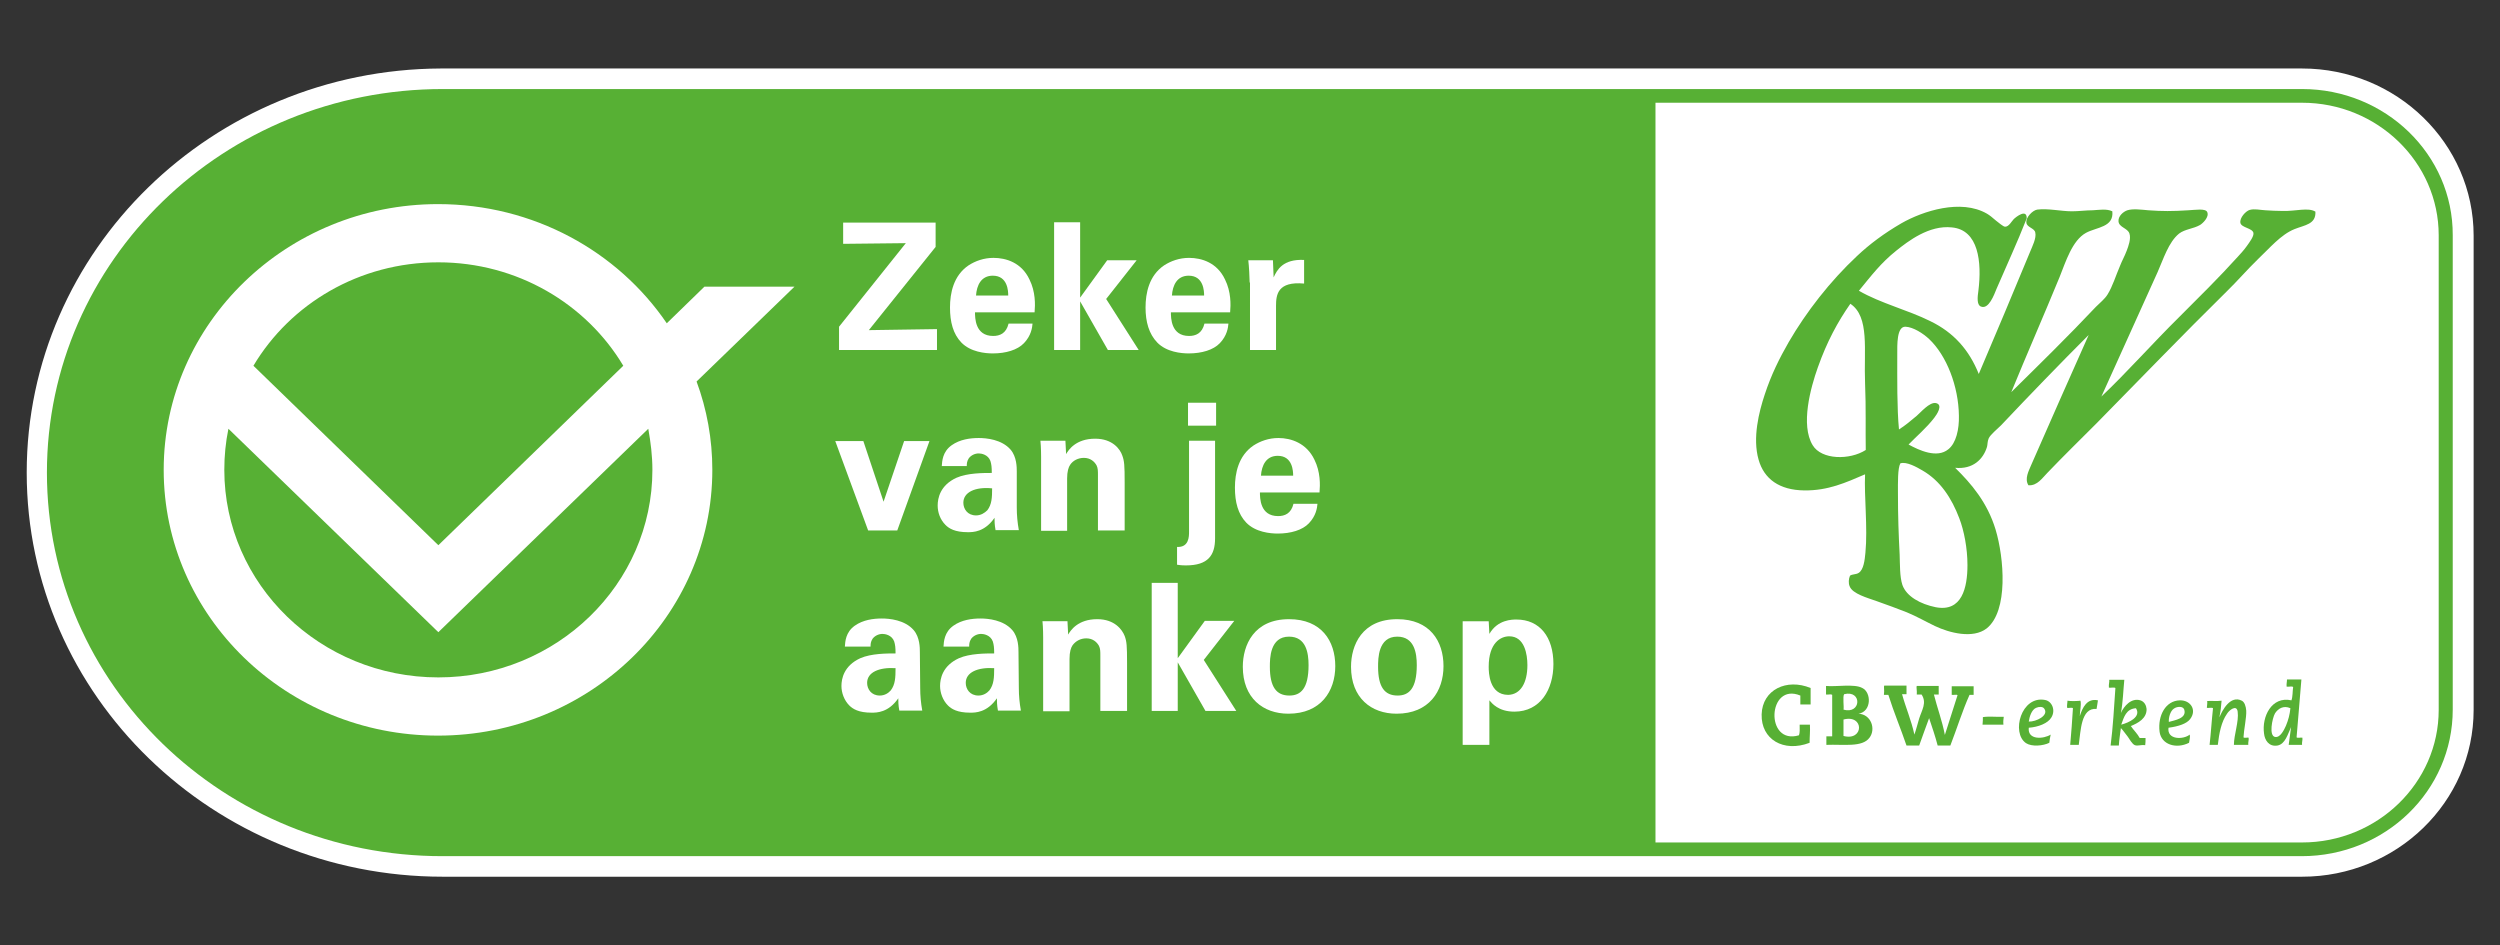
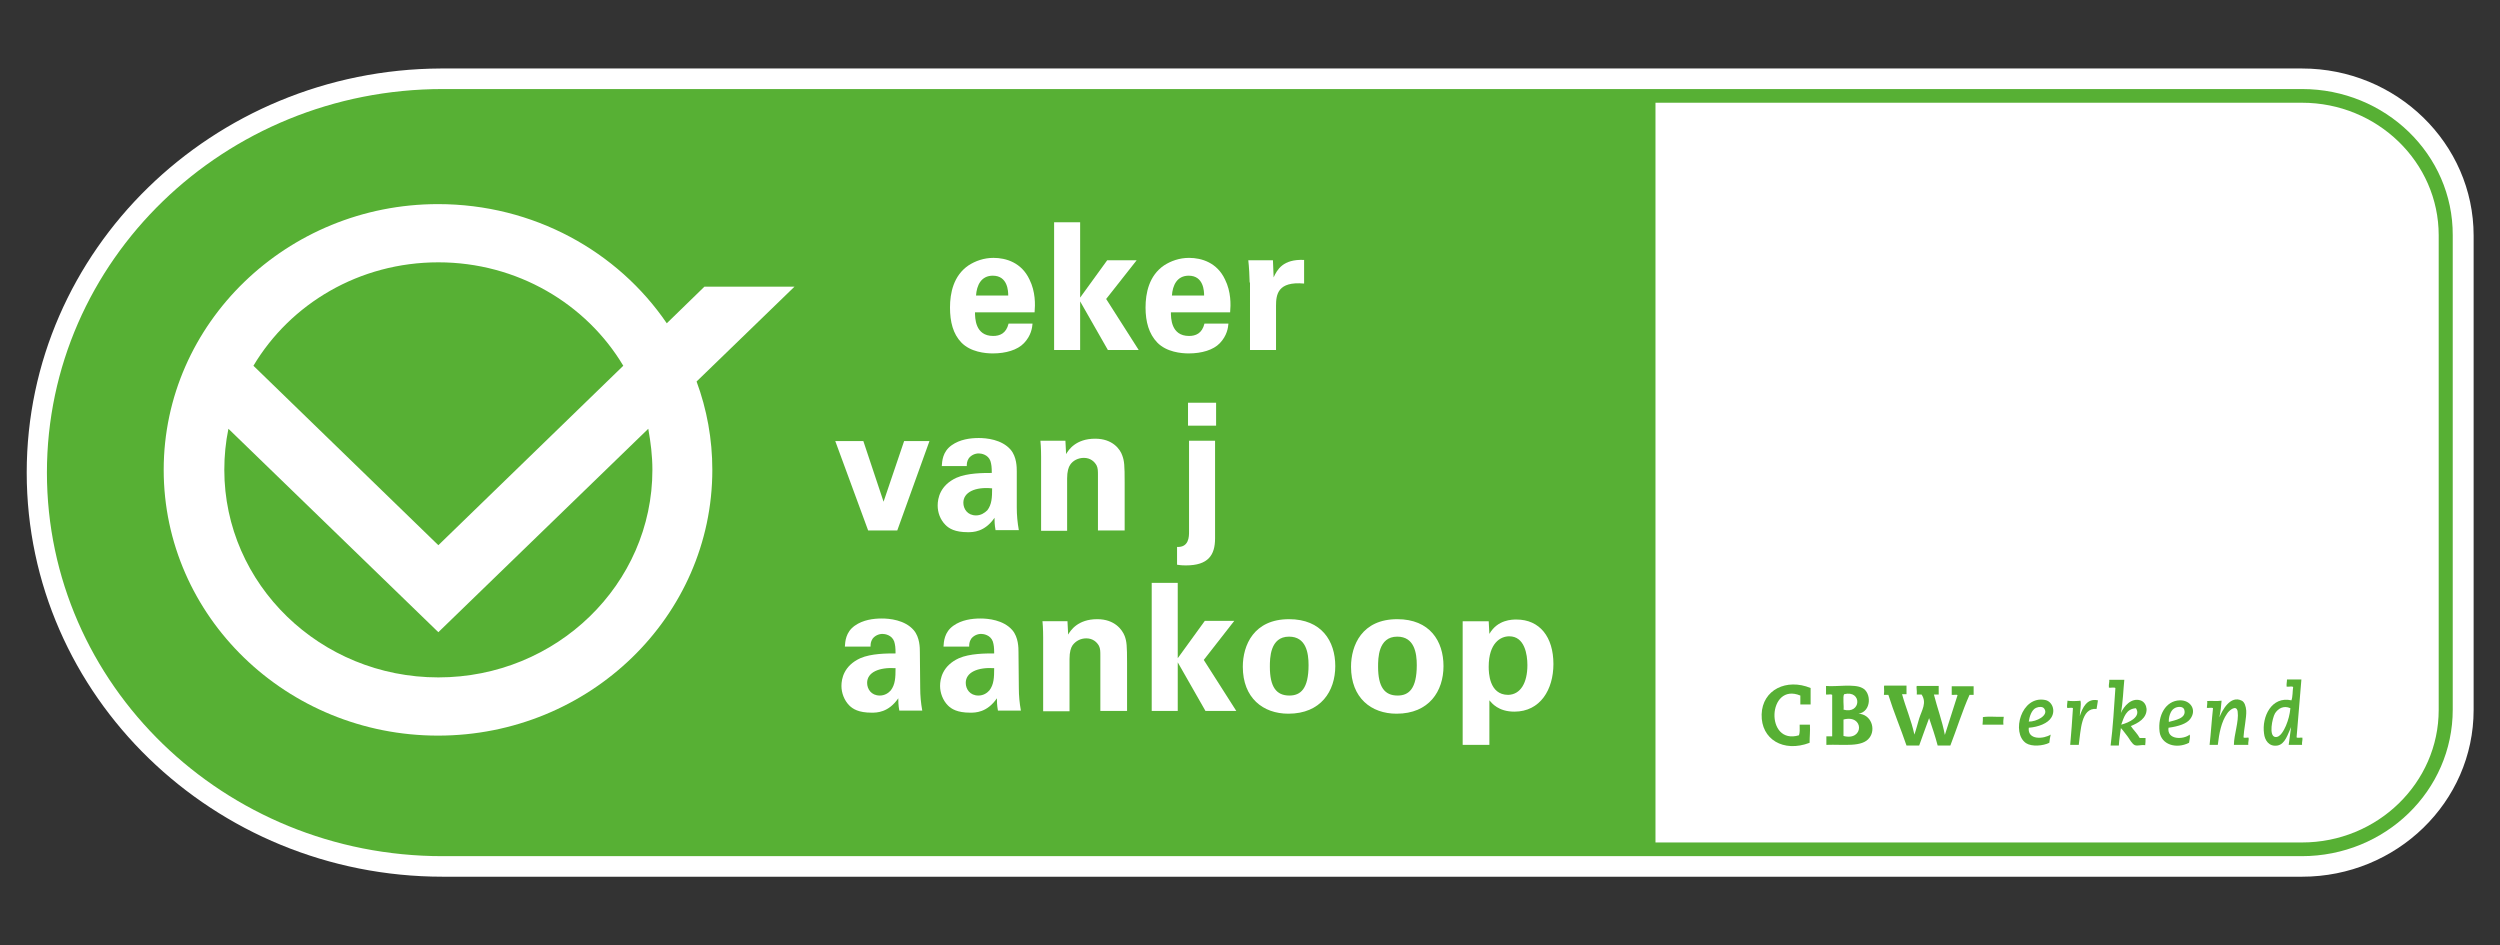
<svg xmlns="http://www.w3.org/2000/svg" version="1.1" x="0px" y="0px" viewBox="0 0 730 276" style="enable-background:new 0 0 730 276;" xml:space="preserve">
  <rect x="0" y="0" width="730" height="276" fill="#333333" stroke="none" />
  <g>
    <g>
      <g>
        <path fill="#57B034" d="M672.2,26h-193H129.3c0,0,0,0,0,0c0,0,0,0,0,0C65.4,26,13.7,76.1,13.7,138c0,61.9,51.7,112,115.5,112h349.9     h193c24.4,0,44.1-19.1,44.1-42.8V68.7C716.3,45.1,696.5,26,672.2,26" />
        <path fill="#FFFFFF" d="M672.2,256H129.3c-67,0-121.5-52.9-121.5-118c0-64.9,54.2-117.7,120.9-118l0,0l1.2,0l0,0h542.3     c27.6,0,50.1,21.9,50.1,48.8v138.5C722.3,234.2,699.8,256,672.2,256z M129.2,32C68.8,32,19.7,79.6,19.7,138     c0,58.5,49.1,106,109.5,106h542.9c21,0,38.1-16.5,38.1-36.8V68.7c0-20.3-17.1-36.8-38.1-36.8H129.2z" />
      </g>
      <g>
        <path fill="#57B034" d="M672.2,26h-193H129.3c0,0,0,0,0,0c0,0,0,0,0,0C65.4,26,13.7,76.1,13.7,138c0,61.9,51.7,112,115.5,112h349.9     h193c24.4,0,44.1-19.1,44.1-42.8V68.7C716.3,45.1,696.5,26,672.2,26" />
      </g>
      <g>
        <path fill="#FFFFFF" d="M483.4,246h188.8c22,0,39.9-17.4,39.9-38.7V68.7c0-21.3-17.9-38.7-39.9-38.7H483.4V246z" />
      </g>
      <g>
        <rect x="13.7" y="26" fill="none" width="702.6" height="224" />
      </g>
      <g>
        <rect x="13.7" y="26" fill="none" width="702.6" height="224" />
      </g>
      <g>
        <rect x="13.7" y="26" fill="none" width="702.6" height="224" />
      </g>
      <g>
        <rect x="13.7" y="26" fill="none" width="702.6" height="224" />
      </g>
      <g>
-         <rect x="13.7" y="26" fill="none" width="702.6" height="224" />
-       </g>
+         </g>
      <g>
        <rect x="13.7" y="26" fill="none" width="702.6" height="224" />
      </g>
      <g>
        <rect x="13.7" y="26" fill="none" width="702.6" height="224" />
      </g>
      <g>
        <rect x="13.7" y="26" fill="none" width="702.6" height="224" />
      </g>
      <g>
        <rect x="13.7" y="26" fill="none" width="702.6" height="224" />
      </g>
      <g>
        <rect x="13.7" y="26" fill="none" width="702.6" height="224" />
      </g>
      <g>
        <g>
          <path fill="#57B034" d="M664.3,208.3c-0.8,1.4-1.9,6.7,0.1,6.9c1.5,0.2,2.6-2.2,3.1-3.3c0.7-1.7,1.1-3.2,1.3-5.1      C666.8,205.9,665.2,206.9,664.3,208.3 M672,198.5c-0.5,5.6-0.9,11.3-1.4,16.8c0.3,0.3,1.1,0,1.7,0.1c0.1,0.8-0.2,1.3-0.1,2.1      h-3.9c0.2-1.8,0.5-3.5,0.7-5.2c-1,2.1-1.7,5-4,5.4c-2.5,0.4-3.7-1.6-3.9-3.5c-0.7-4.9,2.2-11,8-9.7c0.4-1.1,0.3-2.6,0.5-3.9      c-0.4-0.3-1.3,0-1.9-0.1c-0.1-0.8,0.1-1.3,0.1-2.1H672z" />
        </g>
        <g>
          <path fill="#57B034" d="M528.7,200.9v4.8h-3v-2.6c-9.6-4-10.4,14.6-0.4,11.6c0.3-0.8,0.2-1.8,0.2-3.1h3c0.1,2.1-0.1,3.4-0.1,5.3      c-7.6,2.9-14.2-1-14-8.3C514.6,201.4,521.7,198,528.7,200.9" />
        </g>
        <g>
          <path fill="#57B034" d="M538.3,210.1c0,1.6,0,3.7,0,4.8C544.3,216.5,544.4,208.5,538.3,210.1 M538.5,202.7c-0.5,0.6,0,3.8-0.2,4.5      C543.5,208.7,543.8,201.4,538.5,202.7 M542.7,208.4c3.7,0.2,5.1,4.5,3.2,7c-2.1,2.9-7.6,1.9-12.6,2.1v-2.5h1.7v-12.1      c-0.4-0.3-1.2,0-1.8-0.1v-2.5c2.9,0.3,8.3-0.7,10.6,0.6C546.5,202.2,546.5,207.8,542.7,208.4" />
        </g>
        <g>
          <path fill="#57B034" d="M550.2,200.2h6.5v2.5h-1.3c1.1,4,2.7,7.6,3.6,11.8c0.5-1.4,0.9-3,1.4-4.7c0.8-2.5,2.3-4.6,0.7-7h-1.4      c0.1-1.2-0.2-2.1,0-2.5h6.4v2.5h-1.4c1,4,2.4,7.6,3.2,11.8c1.2-3.9,2.5-7.7,3.7-11.6c-0.3-0.3-1.1,0-1.7-0.1v-2.5h6.4v2.5h-1.2      c-2.1,4.7-3.7,9.9-5.6,14.8h-3.7c-0.7-2.7-1.6-5.3-2.5-8c-1,2.6-1.9,5.3-2.9,8h-3.7c-1.7-5-3.7-9.7-5.3-14.8h-1.3      C550.3,201.5,550,200.6,550.2,200.2" />
        </g>
        <g>
          <path fill="#57B034" d="M612.6,204.5c-0.1,0.9-0.3,1.7-0.4,2.5c-4.6-0.4-4.6,6.4-5.2,10.5h-2.5c0.3-3.5,0.6-7.1,0.8-10.7      c-0.3-0.3-1.1,0-1.7-0.1c-0.1-0.8,0.1-1.4,0.1-2.1c0.7,0.2,3.4,0.1,3.8,0c0.3,1.4-0.2,3-0.2,4.5      C608.1,206.6,609.4,203.8,612.6,204.5" />
        </g>
        <g>
          <path fill="#57B034" d="M637.8,207.2c-0.3-1-2-1-3-0.3c-1.1,0.7-1.6,2.7-1.5,3.9C635,210.3,638.6,209.8,637.8,207.2 M633.2,212.5      c-0.5,3.6,4.4,3.5,6.2,2c0.2,0.7-0.1,1.7-0.2,2.4c-3.8,1.9-8.1,0.5-8.6-3.2c-0.6-4.8,1.8-9.1,5.9-9.2c3.1-0.1,5.1,2.8,3,5.5      C638.5,211.3,636.2,212.1,633.2,212.5" />
        </g>
        <g>
          <path fill="#57B034" d="M648.1,209.2v0.2c0.8-2,3.2-6.5,6.5-4.8c0.8,0.4,1.2,1.6,1.3,2.9c0.1,2.1-0.7,5.6-0.8,7.8      c0.3,0.3,1.1,0,1.5,0.1c0.1,0.8-0.2,1.3-0.1,2.1h-4.2c0-2.9,1.5-6.9,1.1-9.7c-0.3-2.2-2.5-0.4-3.1,0.6c-1.7,2.4-2.3,5.7-2.7,9.1      h-2.4c0.4-3.5,0.6-7.1,1-10.7c-0.4-0.3-1.2,0-1.8-0.1c0-0.6,0.2-1.2,0.1-2c1-0.1,3,0.1,4.2-0.1      C648.6,206.2,648.4,207.8,648.1,209.2" />
        </g>
        <g>
          <path fill="#57B034" d="M596.9,206.9c-0.4-0.6-1.5-0.6-2.4-0.2c-1.3,0.6-1.9,2.6-2.1,4C594.5,210.8,598.4,208.9,596.9,206.9       M592.4,212.5c-0.4,3.7,4.4,3.3,6.4,2c-0.2,0.8-0.3,1.6-0.4,2.4c-1.8,0.9-5.1,1.2-6.8,0.1c-4.4-3-1.4-14,5.6-12.6      c2,0.4,3.1,3,1.8,5.1C598,211.2,595.2,212.3,592.4,212.5" />
        </g>
        <g>
          <path fill="#57B034" d="M579,209.4c1.8-0.3,4.1,0,6.1-0.1c-0.1,0.7-0.2,1.5-0.1,2.3h-6.1C579,211,579,209.8,579,209.4" />
        </g>
        <g>
-           <path fill="#57B034" d="M554.2,144c0,6.8,0.2,12.2,0.5,18c0.1,2.7,0,6.4,0.8,8.8c1.2,3.4,5.3,5.6,9.7,6.5c7.7,1.5,9.3-5.7,9.3-12.3      c0-4.9-1-10.1-2.4-13.7c-2.2-5.8-5.5-10.9-10.7-13.9c-1.7-1-4.7-2.7-6.5-2.1C554.1,136.8,554.2,141,554.2,144 M568.9,131.2      c2.3-1.8,3.2-5.9,3.1-9.8c-0.1-8.6-3.6-17.6-8.7-22.4c-1.7-1.6-4.6-3.5-6.9-3.6c-2.6-0.1-2.4,5.4-2.4,8.1      c0,7.1-0.1,15.7,0.5,21.9c1.9-1.2,3.4-2.5,5.2-4c1-0.8,3.7-4.1,5.6-3.7c2.2,0.5,0.2,3.4-0.5,4.3c-2.3,3-5.3,5.5-7.5,7.8      C560.4,131.5,565.6,133.9,568.9,131.2 M530.8,107.3c-2.1,5.9-5.1,16.8-1.5,22.7c2.6,4.3,10.8,4.4,15.5,1.4      c-0.1-5.4,0.1-12.4-0.2-19.5c-0.4-9.6,1.4-19.4-4.3-23.2C536.6,94,533.5,99.7,530.8,107.3 M542.8,84.9      c6.4,3.7,14.3,5.6,20.9,8.9c6.8,3.3,11.3,8.4,14.1,15.4c4.8-11.2,10.1-23.9,15-35.7c0.6-1.5,1.9-4,1.5-5.6      c-0.2-1.3-2.5-1.5-2.6-2.9c-0.2-1.5,1.8-3.6,3.2-3.8c3.1-0.4,6.9,0.5,10.1,0.5c2,0,4.1-0.3,6.1-0.3c1.9-0.1,4-0.5,5.7,0.3      c0.5,4.7-4.6,4.6-7.7,6.3c-4,2.2-5.9,8.4-7.7,12.9c-4.6,11.2-9.6,22.6-14.1,33.6c7.9-7.8,16.7-16.4,24.7-24.9      c1.2-1.2,2.6-2.3,3.4-3.6c1.5-2.4,2.4-5.5,3.7-8.5c0.5-1.3,1.3-2.7,1.9-4.3c0.5-1.3,1.3-3.5,0.8-5c-0.5-1.6-3.1-1.8-3.2-3.6      c-0.1-1.5,1.4-2.8,2.6-3.2c1.6-0.5,3.9-0.2,6.1,0c4.1,0.3,7,0.3,11.7,0c2-0.1,5-0.6,5.5,0.5c0.7,1.5-1.4,3.4-2.1,3.8      c-1.9,1.1-4.4,1.2-6.1,2.5c-3.1,2.5-4.6,7.5-6.3,11.3c-5.3,11.7-11.4,25.2-16.4,36.3c7.5-7.1,14.8-15.4,22.8-23.3      c5.7-5.7,11.5-11.4,17.1-17.6c0.7-0.8,1.7-1.8,2.6-3.1c0.7-1,2.1-2.8,1.9-3.8c-0.3-1.4-3.5-1.5-3.8-2.9      c-0.3-1.5,1.6-3.5,2.7-3.8c1.4-0.4,2.9,0,4.6,0.1c1.6,0.1,3.4,0.2,5.1,0.2c3.8,0.1,7.4-1.1,9.5,0.2c0.2,3.7-3.1,3.9-6.1,5.1      c-4,1.6-7.3,5.6-10.5,8.6c-3.4,3.3-6.3,6.7-9.4,9.7c-12.9,12.7-25.3,25.6-37.9,38.4c-4.8,4.8-9.6,9.5-14.3,14.4      c-1.5,1.5-3,3.9-5.6,3.7c-1.2-1.9,0.1-4.2,0.8-5.9c5.5-12.5,11.2-25.5,16.8-38c-8.3,8.3-17.1,17.4-25.6,26.4      c-1.1,1.1-3.1,2.7-3.6,3.8c-0.4,0.9-0.3,1.8-0.5,2.5c-1.1,3.6-4.1,6.6-9.3,6.1c4.7,4.6,9.4,10.1,11.8,18      c2.5,8.3,3.8,23.8-2.6,28.9c-4,3.1-10.9,1.3-15.1-0.7c-2.7-1.3-5.3-2.8-8.2-4c-2.8-1.1-5.5-2.1-8.9-3.3c-2.5-0.9-7-2.1-7.8-4.3      c-0.4-0.9-0.3-2.2,0.1-3.1c0.7-0.5,1.7-0.3,2.5-0.8c1.5-0.9,1.8-3.8,2-5.9c0.7-7.3-0.4-16.6-0.1-22.9      c-5.6,2.4-10.8,4.8-17.8,4.7c-7.2-0.1-11.7-3.3-13.3-9c-1.8-6.3,0.1-13.9,1.8-19c1.9-5.8,4.3-10.6,7-15.3      c5.1-8.8,12.1-17.8,19.9-25.1c3.7-3.5,8-6.7,13-9.6c6.3-3.6,17.4-7.2,25-2.8c0.7,0.4,1.7,1.2,2.6,2c0.7,0.5,2.1,1.8,2.7,1.8      c1.1,0,1.9-1.6,2.5-2.2c0.7-0.7,3.8-3.1,3.8-0.3c0,0.2-0.1,0.2-0.1,0.3c-2.7,6.9-5.6,13.1-8.7,20.3c-0.7,1.7-2.3,6.2-4.6,5.2      c-1.2-0.5-1-2.7-0.7-4.7c1-8.2,0.1-17.7-7.8-18.4c-6.6-0.7-12.7,4-16.2,6.8C549.2,76.8,546.5,80.4,542.8,84.9" />
-         </g>
+           </g>
        <g>
          <path fill="#57B034" d="M623.7,206.8c-2.9,0.2-3.5,2.6-4.3,4.8C621.7,211,625.3,209.3,623.7,206.8 M615.9,198.5h4.4      c-0.3,2.9-0.4,6.7-1,9.7c0.9-2,3-4.5,5.7-3.7c1.2,0.4,1.7,1.5,1.8,2.5c0.1,2.8-2.6,4.2-4.6,5c0.8,1.2,1.9,2.2,2.6,3.5h1.7      c0,0.8,0,1.5-0.1,2.1c-1.2-0.2-2.1,0.3-3,0c-0.8-0.3-1.6-1.8-2.1-2.5c-0.8-1-1.4-1.9-2-2.5c-0.2,1.7-0.5,3.3-0.6,5.1h-2.4      c0.7-5.4,1-11.2,1.4-16.8c-0.4-0.3-1.3,0-1.9-0.1C615.7,199.7,616,199.2,615.9,198.5" />
        </g>
      </g>
      <g>
        <rect x="13.7" y="26" fill="none" width="702.6" height="224" />
      </g>
      <g>
        <g>
          <path fill="#FFFFFF" d="M190.5,137.2c0,33.4-28,60.6-62.5,60.6c-34.5,0-62.5-27.2-62.5-60.6c0-4.1,0.4-8.1,1.2-12l61.3,59.4      l61.3-59.4C190,129.1,190.5,133.1,190.5,137.2 M128,76.6c23,0,43.2,12.1,54,30.2l-54,52.4l-54-52.4      C84.8,88.7,104.9,76.6,128,76.6 M232,83.7h-26.3l-11,10.7c-14.3-21-38.9-34.8-66.8-34.8c-44.1,0-80.1,34.8-80.1,77.6      c0,42.8,35.9,77.6,80.1,77.6c44.2,0,80.1-34.8,80.1-77.6c0-9-1.6-17.7-4.6-25.8L232,83.7z" />
        </g>
      </g>
    </g>
    <g>
      <g>
-         <path fill="#FFFFFF" d="M245,95.4L264.5,71l-18.3,0.2V65h27v7.1l-19.5,24.3l19.9-0.3v6.1H245V95.4z" />
-       </g>
+         </g>
      <g>
        <path fill="#FFFFFF" d="M284.7,91.1c0,1.7,0,7,5.3,7c1.9,0,3.8-0.7,4.5-3.6h7c-0.1,1.2-0.4,3.5-2.5,5.7c-1.9,2-5.3,3-9.1,3     c-2.2,0-6.5-0.4-9.2-3.2c-2.4-2.5-3.3-6-3.3-10.2c0-4.2,1-9.3,5.4-12.3c2-1.3,4.5-2.2,7.3-2.2c3.7,0,8.2,1.4,10.5,6.3     c1.8,3.6,1.7,7.4,1.5,9.6H284.7z M294.4,86.3c0-1.2-0.1-5.8-4.5-5.8c-3.4,0-4.7,2.8-4.9,5.8H294.4z" />
      </g>
      <g>
        <path fill="#FFFFFF" d="M307.8,64.9h7.6v22l7.9-10.9h8.6L323,87.3l9.5,14.9h-9L315.4,88v14.2h-7.6V64.9z" />
      </g>
      <g>
        <path fill="#FFFFFF" d="M341.9,91.1c0,1.7,0,7,5.3,7c1.9,0,3.8-0.7,4.5-3.6h7c-0.1,1.2-0.4,3.5-2.5,5.7c-1.9,2-5.3,3-9.1,3     c-2.2,0-6.5-0.4-9.2-3.2c-2.4-2.5-3.4-6-3.4-10.2c0-4.2,1-9.3,5.4-12.3c2-1.3,4.5-2.2,7.3-2.2c3.7,0,8.2,1.4,10.5,6.3     c1.8,3.6,1.7,7.4,1.5,9.6H341.9z M351.6,86.3c0-1.2-0.1-5.8-4.5-5.8c-3.4,0-4.7,2.8-4.9,5.8H351.6z" />
      </g>
      <g>
        <path fill="#FFFFFF" d="M364.9,82.5c0-1.2-0.2-5-0.4-6.5h7.2l0.2,5c1-2.2,2.7-5.4,8.9-5.1v6.9c-7.7-0.7-8.2,3.2-8.2,6.5v12.9h-7.6     V82.5z" />
      </g>
      <g>
        <path fill="#FFFFFF" d="M252.1,128.8l5.9,17.7l6-17.7h7.4l-9.4,26.1h-8.5l-9.6-26.1H252.1z" />
      </g>
      <g>
        <path fill="#FFFFFF" d="M290.7,154.8c-0.3-1.6-0.3-2.8-0.3-3.6c-2.9,4.2-6.3,4.2-7.8,4.2c-3.8,0-5.5-1.1-6.5-2.1     c-1.6-1.6-2.3-3.7-2.3-5.7c0-2.1,0.7-5.9,5.5-8.1c3.2-1.4,7.8-1.4,10.3-1.4c0-1.7-0.1-2.5-0.4-3.5c-0.7-1.9-2.7-2.2-3.4-2.2     c-1.1,0-2.2,0.5-2.9,1.4c-0.6,0.9-0.6,1.7-0.6,2.3H275c0.1-1.4,0.2-4.2,2.9-6.1c2.4-1.7,5.4-2.1,7.9-2.1c2.2,0,6.7,0.4,9.3,3.4     c1.8,2.1,1.8,5.2,1.8,6.4l0,10.5c0,2.2,0.2,4.4,0.6,6.6H290.7z M281.3,146.8c0,1.8,1.2,3.7,3.7,3.7c1.4,0,2.5-0.7,3.3-1.5     c1.3-1.7,1.4-3.7,1.4-6.4C284.8,142.1,281.3,143.7,281.3,146.8z" />
      </g>
      <g>
        <path fill="#FFFFFF" d="M304,133.4c0-0.1,0-2.9-0.2-4.7h7.3l0.2,3.9c0.7-1.2,2.8-4.5,8.5-4.5c5.1,0,7.3,3.1,7.9,4.9     c0.6,1.6,0.7,2.9,0.7,7.8v14.1h-7.8v-16.2c0-1.1,0-2-0.4-2.8c-0.6-1.1-1.8-2.2-3.7-2.2c-1.7,0-3.2,0.8-4,2c-0.5,0.7-0.9,2-0.9,4     v15.3H304V133.4z" />
      </g>
      <g>
        <path fill="#FFFFFF" d="M343.7,159.7c3.5,0.2,3.5-3.1,3.5-4.4v-26.6h7.6v28.5c0,4.9-2,7.9-8.5,7.9c-0.4,0-1.4,0-2.6-0.2V159.7z      M346.9,117.6h8.2v6.7h-8.2V117.6z" />
      </g>
      <g>
-         <path fill="#FFFFFF" d="M367.9,143.7c0,1.7,0,7,5.3,7c1.9,0,3.8-0.7,4.5-3.6h7c-0.1,1.2-0.4,3.5-2.5,5.7c-1.9,2-5.3,3-9.1,3     c-2.2,0-6.5-0.4-9.2-3.2c-2.4-2.5-3.3-6-3.3-10.2c0-4.2,1-9.3,5.4-12.3c2-1.3,4.5-2.2,7.3-2.2c3.7,0,8.2,1.5,10.5,6.3     c1.8,3.6,1.7,7.4,1.5,9.6H367.9z M377.6,138.9c0-1.2-0.1-5.8-4.5-5.8c-3.4,0-4.7,2.8-4.9,5.8H377.6z" />
-       </g>
+         </g>
      <g>
        <path fill="#FFFFFF" d="M262.6,207.5c-0.3-1.6-0.3-2.8-0.3-3.6c-2.9,4.2-6.3,4.2-7.8,4.2c-3.8,0-5.5-1.1-6.5-2.1     c-1.5-1.5-2.3-3.7-2.3-5.7c0-2.1,0.7-5.9,5.5-8.1c3.2-1.4,7.8-1.4,10.3-1.4c0-1.7-0.1-2.5-0.4-3.5c-0.7-1.9-2.7-2.2-3.4-2.2     c-1.1,0-2.2,0.5-2.9,1.4c-0.6,0.9-0.6,1.7-0.6,2.3h-7.5c0.1-1.4,0.2-4.2,2.9-6.1c2.4-1.7,5.4-2.1,7.9-2.1c2.2,0,6.7,0.4,9.3,3.4     c1.8,2.1,1.8,5.2,1.8,6.4l0.1,10.5c0,2.2,0.2,4.4,0.6,6.6H262.6z M253.2,199.4c0,1.8,1.2,3.7,3.7,3.7c1.4,0,2.5-0.7,3.2-1.5     c1.3-1.7,1.4-3.7,1.4-6.5C256.7,194.8,253.2,196.3,253.2,199.4z" />
      </g>
      <g>
        <path fill="#FFFFFF" d="M291.4,207.5c-0.3-1.6-0.3-2.8-0.3-3.6c-2.9,4.2-6.3,4.2-7.8,4.2c-3.8,0-5.5-1.1-6.5-2.1     c-1.5-1.5-2.3-3.7-2.3-5.7c0-2.1,0.7-5.9,5.5-8.1c3.2-1.4,7.8-1.4,10.3-1.4c0-1.7-0.1-2.5-0.4-3.5c-0.7-1.9-2.7-2.2-3.4-2.2     c-1.1,0-2.2,0.5-2.9,1.4c-0.6,0.9-0.6,1.7-0.6,2.3h-7.5c0.1-1.4,0.2-4.2,2.9-6.1c2.4-1.7,5.4-2.1,7.9-2.1c2.2,0,6.7,0.4,9.3,3.4     c1.8,2.1,1.8,5.2,1.8,6.4l0.1,10.5c0,2.2,0.2,4.4,0.6,6.6H291.4z M282,199.4c0,1.8,1.2,3.7,3.7,3.7c1.4,0,2.5-0.7,3.2-1.5     c1.3-1.7,1.4-3.7,1.4-6.5C285.5,194.8,282,196.3,282,199.4z" />
      </g>
      <g>
        <path fill="#FFFFFF" d="M304.6,186.1c0-0.1,0-2.9-0.2-4.7h7.3l0.2,3.9c0.7-1.2,2.8-4.5,8.5-4.5c5.1,0,7.3,3.1,8,4.9     c0.6,1.6,0.7,2.9,0.7,7.8v14.1h-7.8v-16.2c0-1.1,0-2-0.4-2.8c-0.6-1.1-1.8-2.2-3.7-2.2c-1.7,0-3.1,0.8-4,2c-0.5,0.7-0.9,2-0.9,4     v15.3h-7.7V186.1z" />
      </g>
      <g>
        <path fill="#FFFFFF" d="M336.3,170.2h7.6v22l7.9-10.9h8.6l-8.9,11.4l9.5,14.9h-9l-8.1-14.2v14.2h-7.6V170.2z" />
      </g>
      <g>
        <path fill="#FFFFFF" d="M376.4,180.8c9.5,0,13.5,6.4,13.5,13.7c0,7.3-4.2,13.9-13.7,13.9c-7.4,0-13.3-4.6-13.3-13.7     C362.9,188.4,366.1,180.8,376.4,180.8z M376.5,203.1c3.3,0,5.6-2,5.6-8.9c0-3.5-0.7-8.3-5.7-8.3c-5.6,0-5.6,6.4-5.6,8.8     C370.8,200.6,372.7,203.1,376.5,203.1z" />
      </g>
      <g>
        <path fill="#FFFFFF" d="M408,180.8c9.5,0,13.5,6.4,13.5,13.7c0,7.3-4.2,13.9-13.7,13.9c-7.4,0-13.3-4.6-13.3-13.7     C394.5,188.4,397.7,180.8,408,180.8z M408.1,203.1c3.3,0,5.6-2,5.6-8.9c0-3.5-0.7-8.3-5.7-8.3c-5.6,0-5.6,6.4-5.6,8.8     C402.4,200.6,404.3,203.1,408.1,203.1z" />
      </g>
      <g>
-         <path fill="#FFFFFF" d="M434.7,181.4l0.2,3.7c2.4-4.2,6.7-4.2,7.9-4.2c6.8,0,10.8,5.1,10.8,13c0,7.4-3.8,13.9-11.4,13.9     c-4.7,0-6.6-2.5-7.3-3.3v13h-7.8v-36.1H434.7z M446,194.2c0-3.1-0.8-8.4-5.3-8.4c-2.5,0-6,1.9-6,8.9c0,1.6,0.1,8.2,5.7,8.2     C444,202.8,446,199.4,446,194.2z" />
+         <path fill="#FFFFFF" d="M434.7,181.4l0.2,3.7c2.4-4.2,6.7-4.2,7.9-4.2c6.8,0,10.8,5.1,10.8,13c0,7.4-3.8,13.9-11.4,13.9     c-4.7,0-6.6-2.5-7.3-3.3v13h-7.8v-36.1H434.7M446,194.2c0-3.1-0.8-8.4-5.3-8.4c-2.5,0-6,1.9-6,8.9c0,1.6,0.1,8.2,5.7,8.2     C444,202.8,446,199.4,446,194.2z" />
      </g>
    </g>
  </g>
</svg>